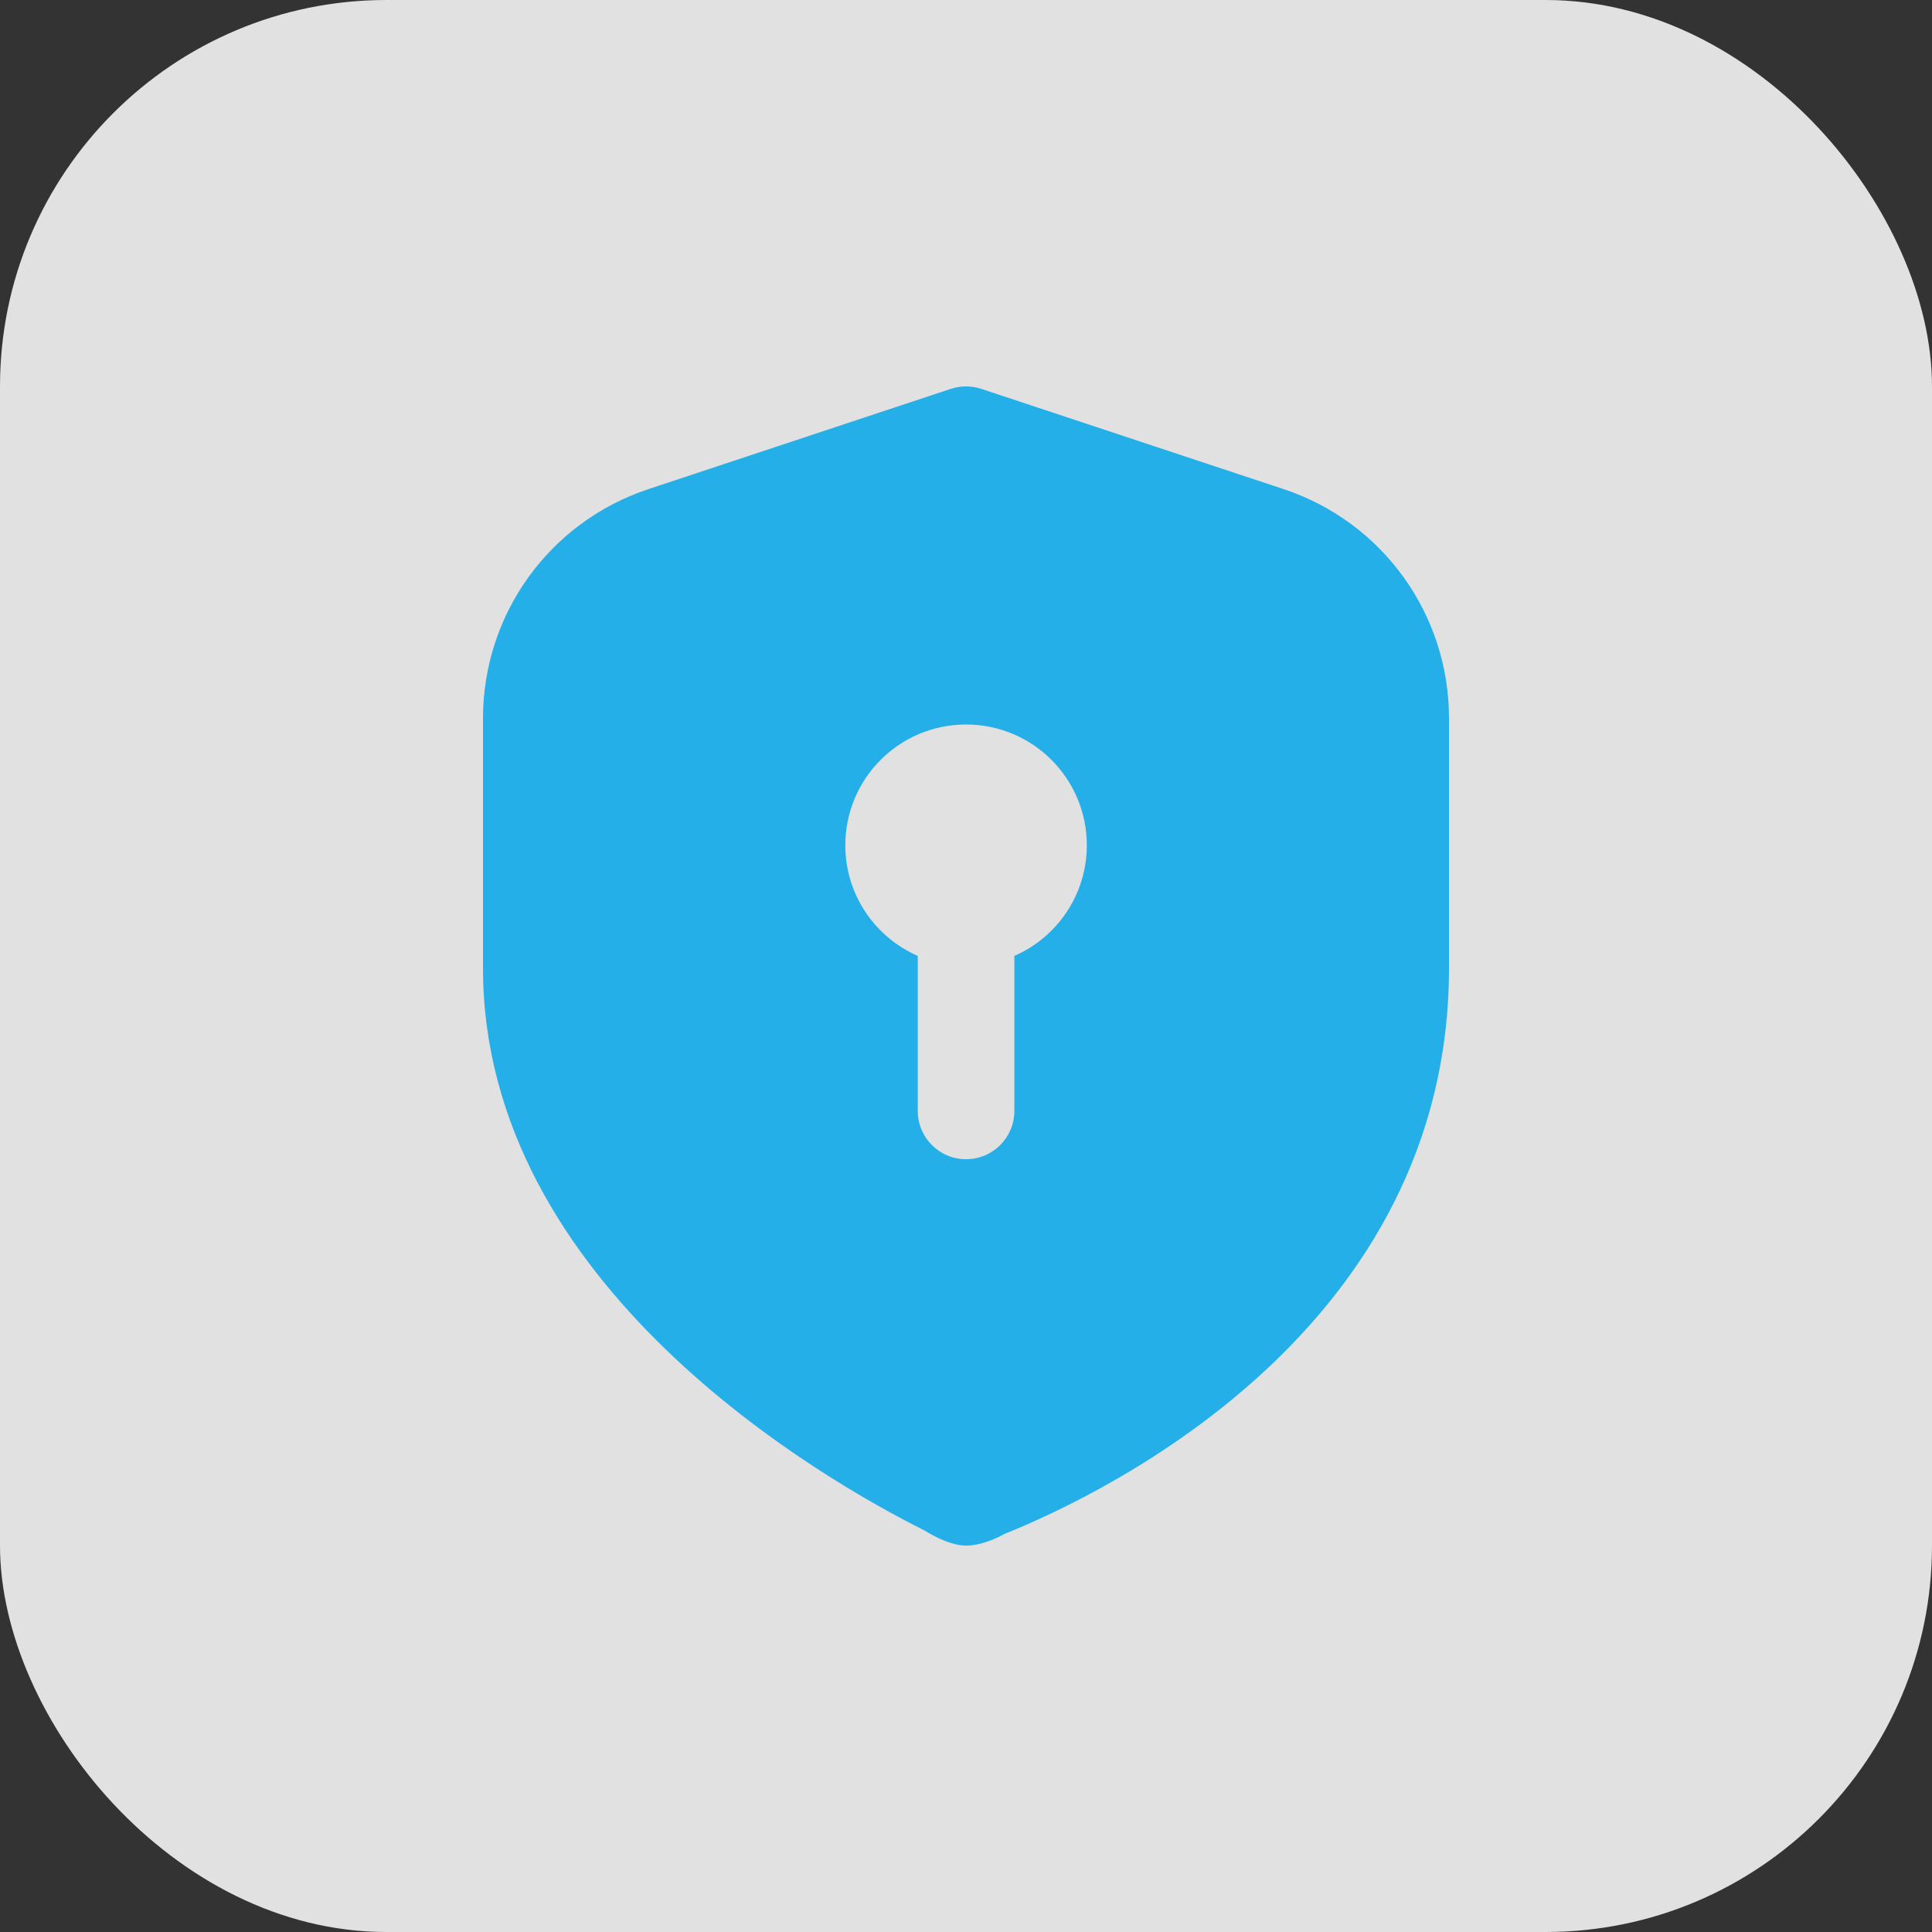
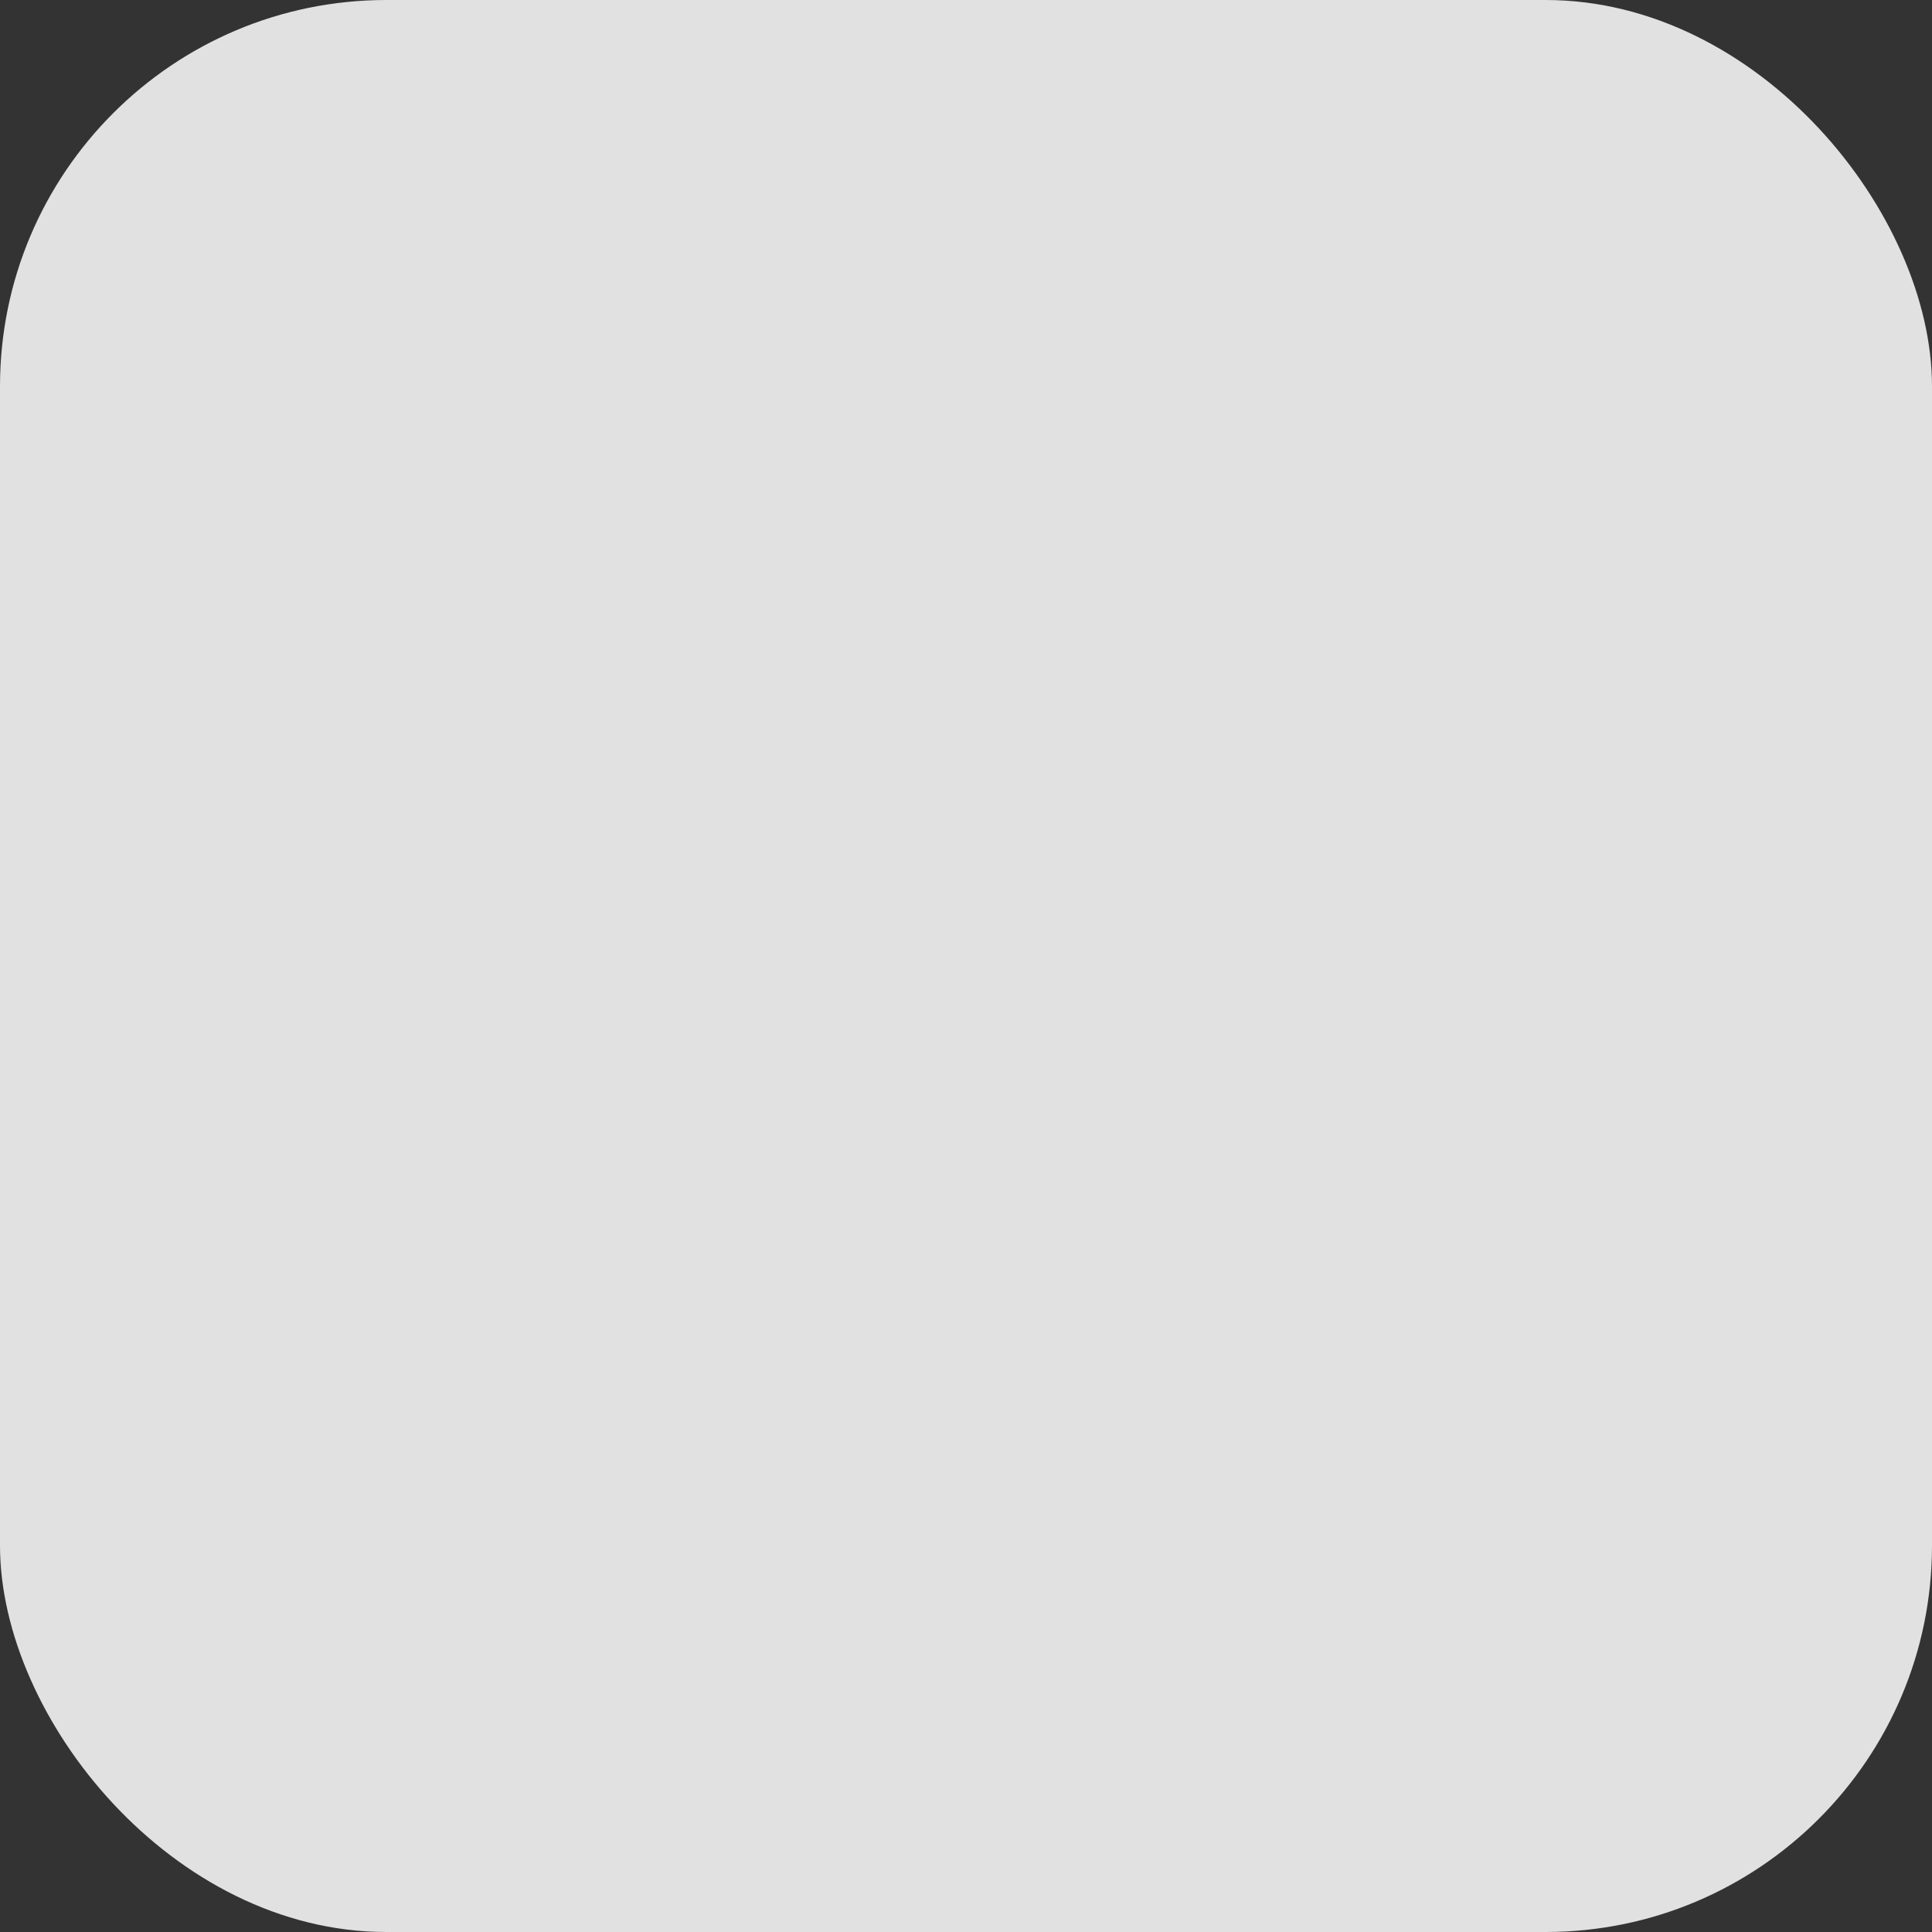
<svg xmlns="http://www.w3.org/2000/svg" width="60" height="60" viewBox="0 0 60 60" fill="none">
  <rect x="0" y="0" width="60" height="60" fill="#333333" stroke="none" />
  <rect width="60" height="60" rx="12" fill="white" fill-opacity="0.85" />
-   <path d="M39.861 15.189L30.473 12.076C30.168 11.975 29.834 11.975 29.529 12.076L20.14 15.189C17.066 16.209 15 19.07 15 22.308V30.064C15 39.909 25.508 45.93 28.728 47.539C28.728 47.539 29.428 48 30.003 48C30.578 48 31.189 47.64 31.189 47.64C34.429 46.337 45 41.218 45 30.064V22.308C45 19.07 42.936 16.209 39.861 15.189ZM31.502 29.686V34.5C31.502 35.33 30.831 36 30.002 36C29.172 36 28.502 35.33 28.502 34.5V29.686C27.177 29.108 26.252 27.788 26.252 26.25C26.252 24.178 27.93 22.5 30.002 22.5C32.073 22.5 33.752 24.178 33.752 26.25C33.752 27.788 32.826 29.109 31.502 29.686Z" fill="#24AFE8" />
</svg>